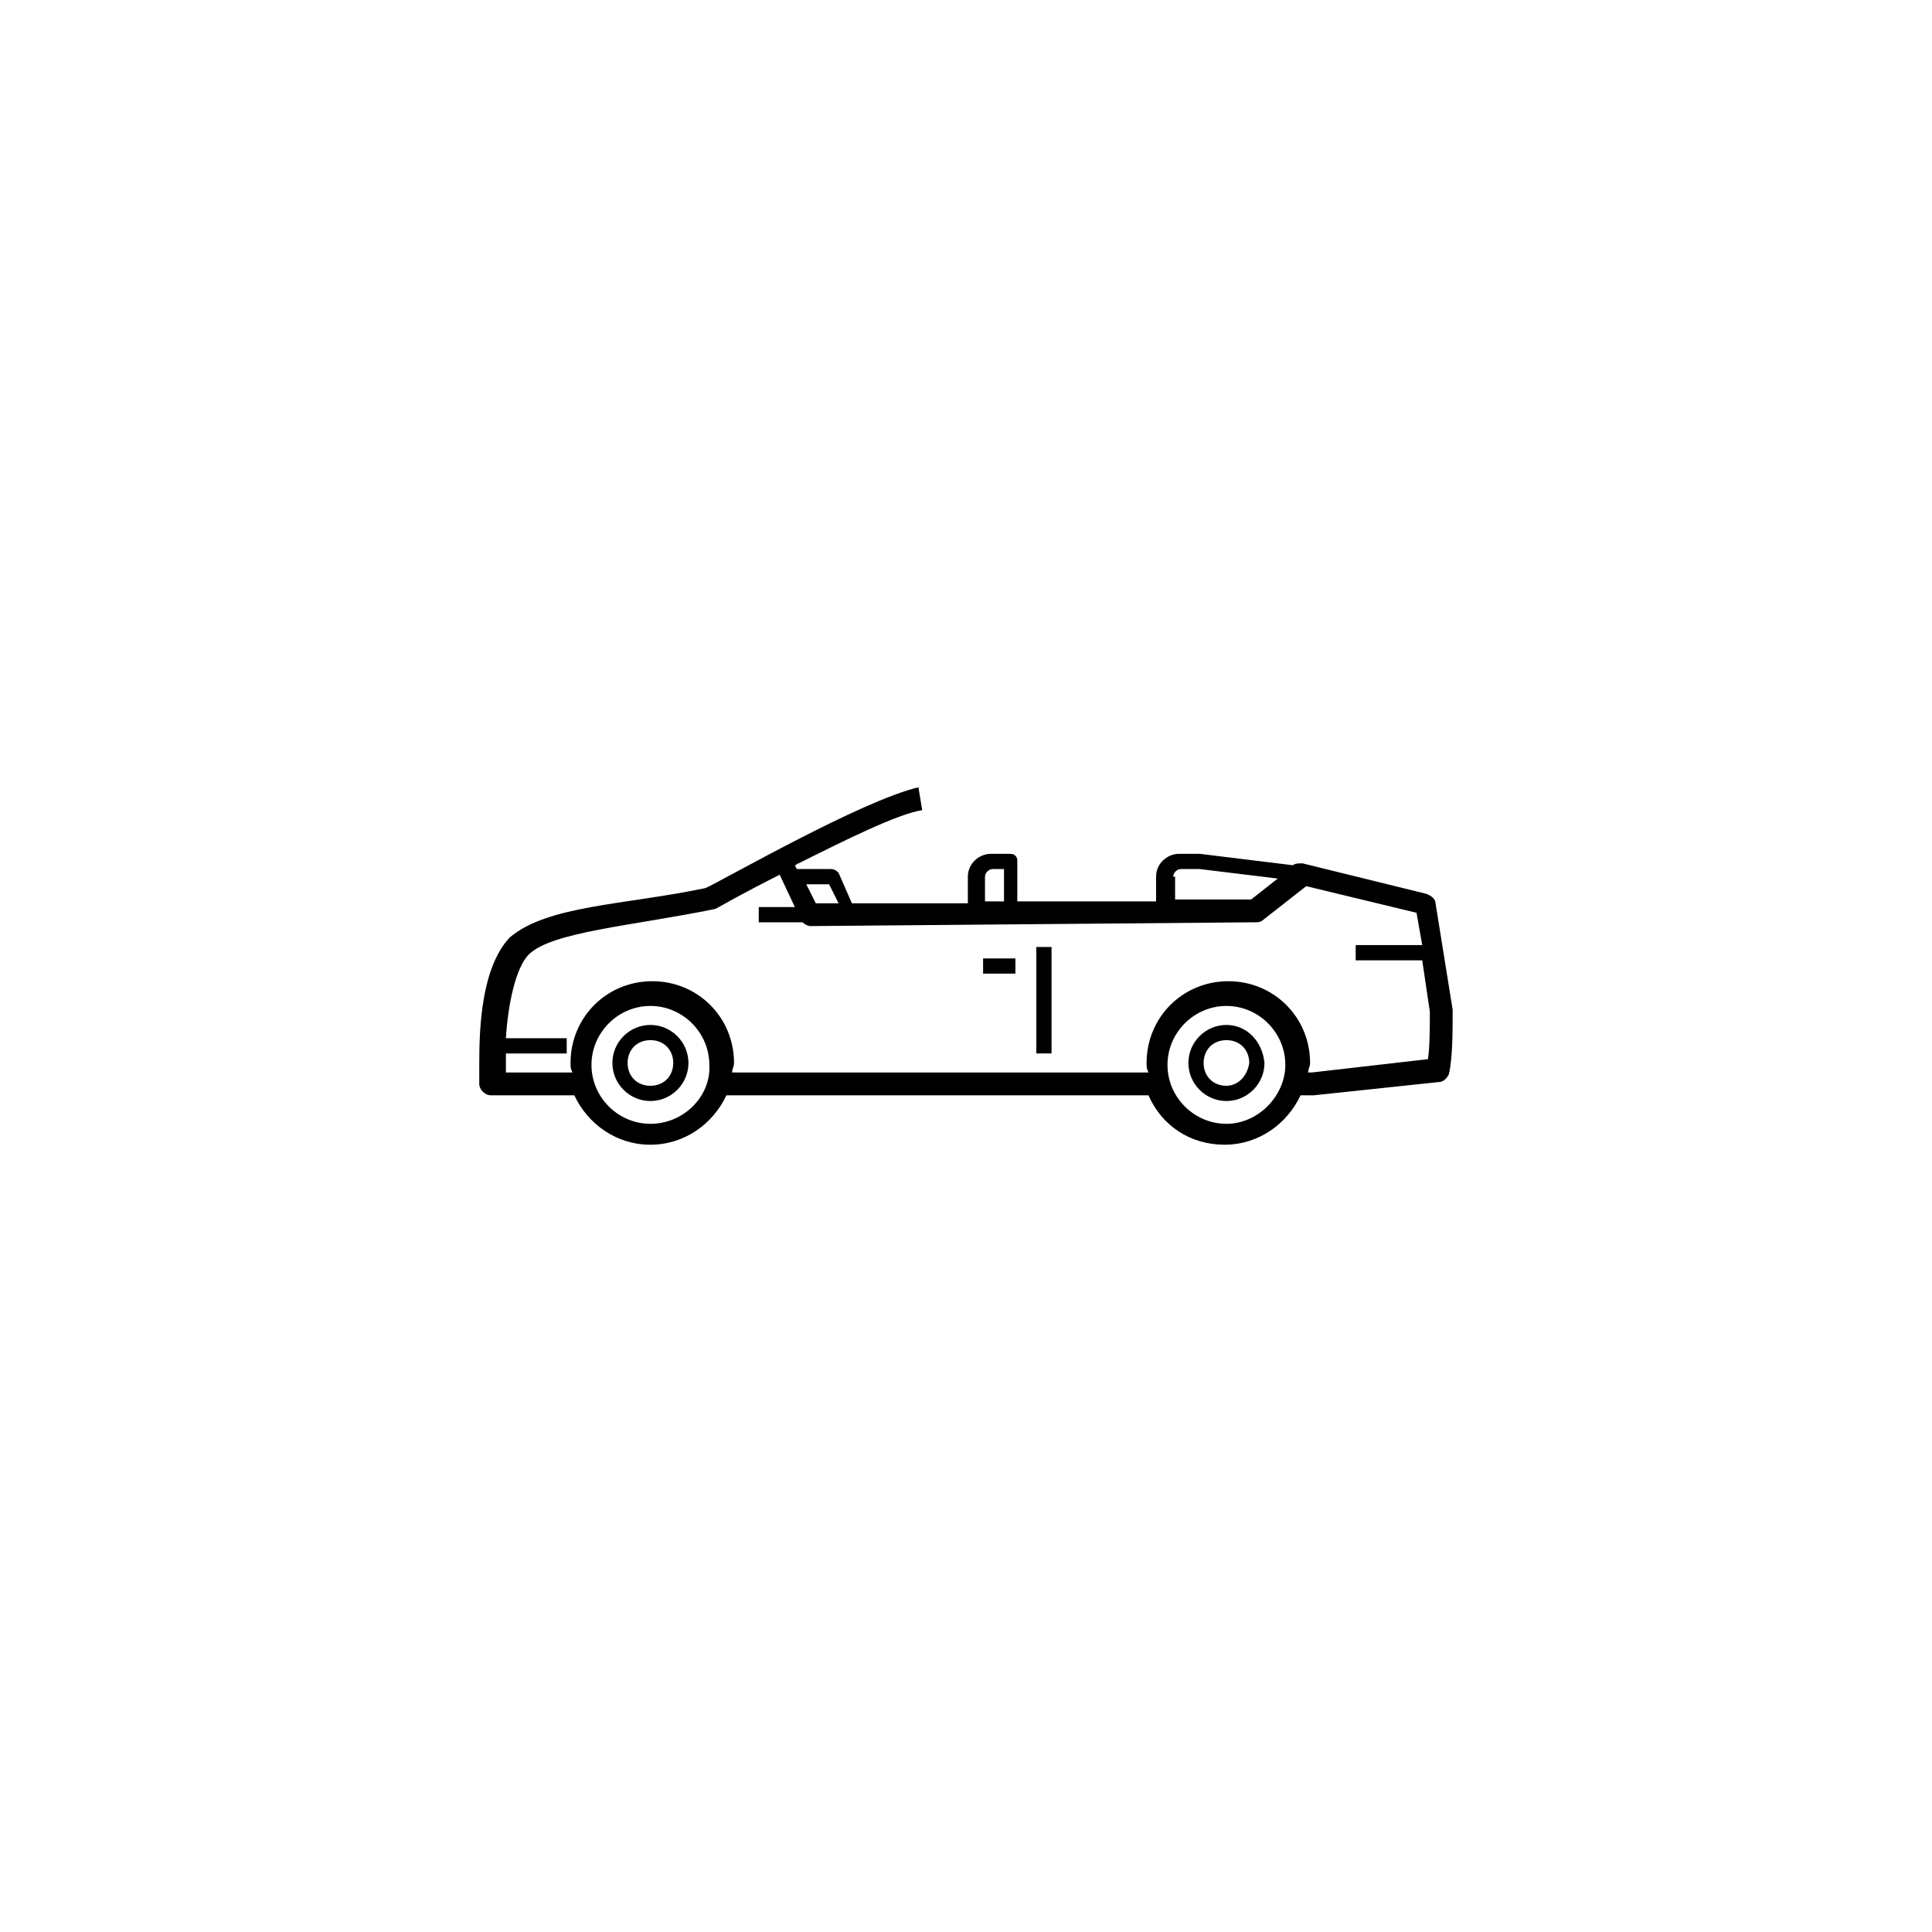
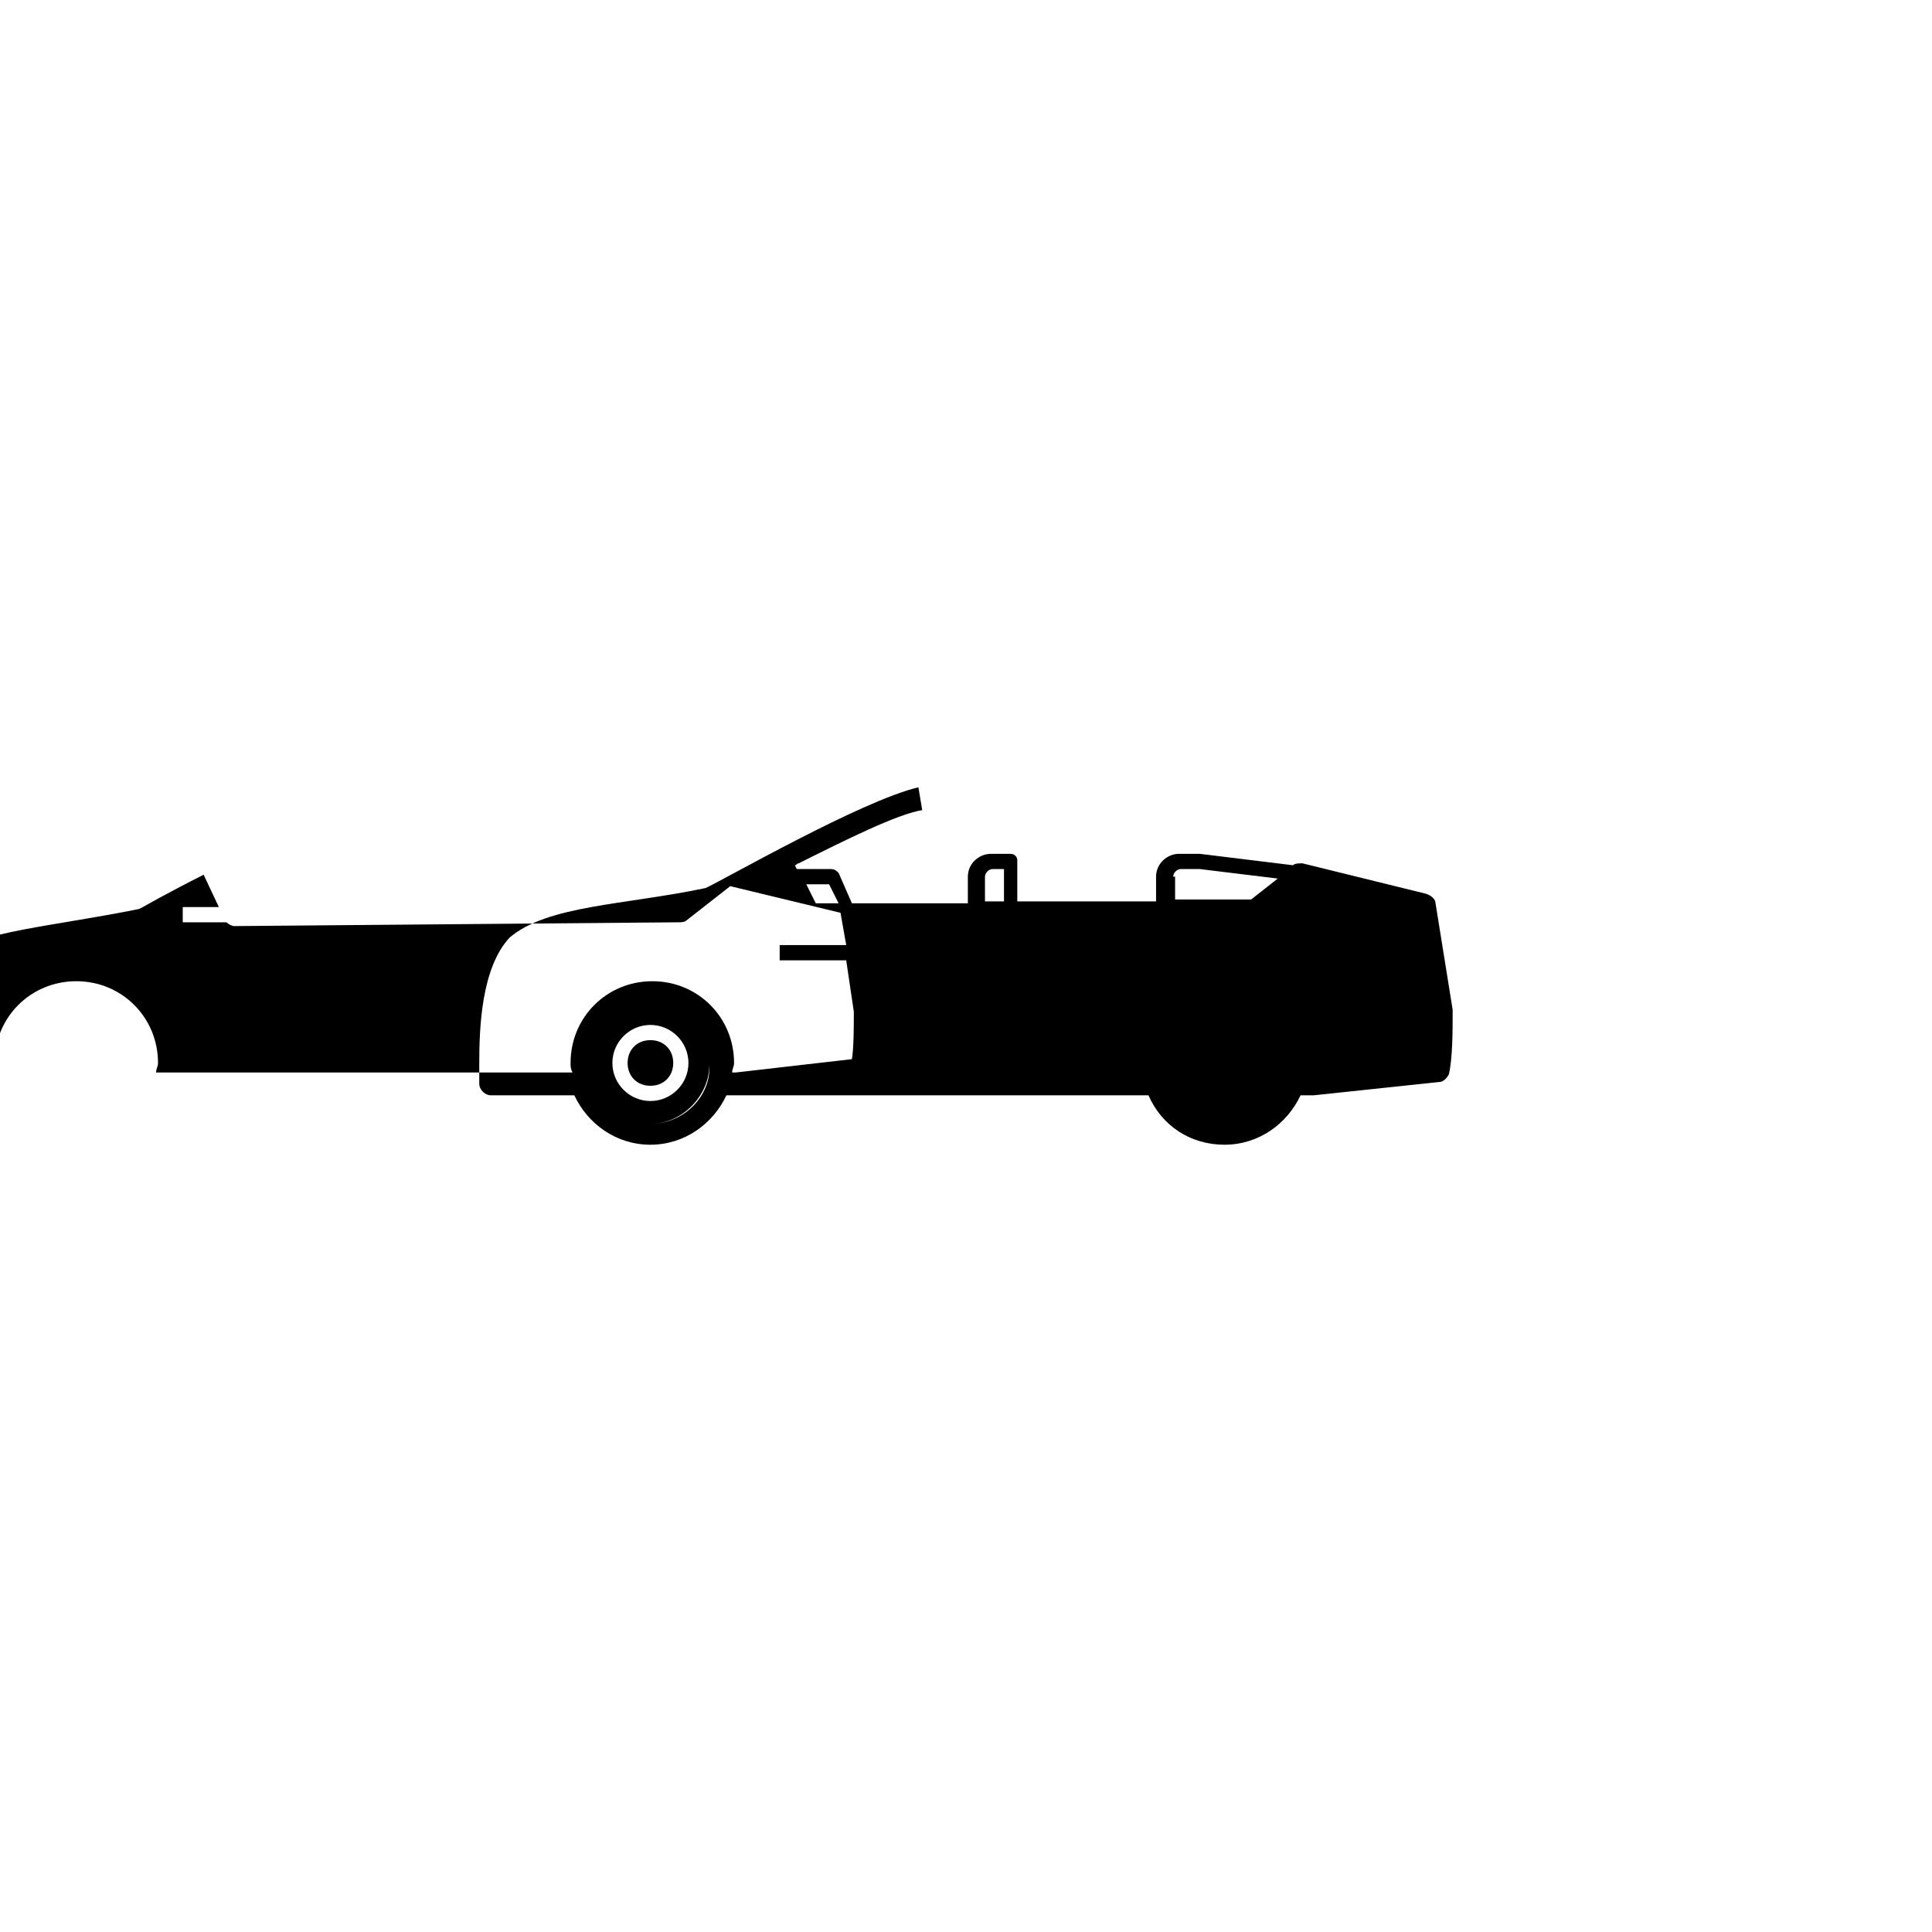
<svg xmlns="http://www.w3.org/2000/svg" fill="#000000" width="800px" height="800px" version="1.1" viewBox="144 144 512 512">
-   <path d="m404.53 402.02h8.566v-4.031h-8.566zm64.488 13.602c-5.543 0-10.078 4.535-10.078 10.078 0 5.543 4.535 10.078 10.078 10.078s10.078-4.535 10.078-10.078c-0.504-5.543-4.535-10.078-10.078-10.078zm0 16.121c-3.527 0-6.047-2.519-6.047-6.047s2.519-6.047 6.047-6.047c3.527 0 6.047 2.519 6.047 6.047-0.504 3.527-3.023 6.047-6.047 6.047zm-152.65-16.121c-5.543 0-10.078 4.535-10.078 10.078 0 5.543 4.535 10.078 10.078 10.078 5.543 0 10.078-4.535 10.078-10.078-0.004-5.543-4.539-10.078-10.078-10.078zm0 16.121c-3.527 0-6.047-2.519-6.047-6.047s2.519-6.047 6.047-6.047c3.527 0 6.047 2.519 6.047 6.047-0.004 3.527-2.519 6.047-6.047 6.047zm102.27-8.566h4.031v-28.215h-4.031zm110.33-11.586-4.535-28.215c0-1.008-1.008-2.016-2.519-2.519l-32.746-8.062c-1.008 0-2.016 0-2.519 0.504l-24.688-3.023h-5.543c-3.023 0-6.047 2.519-6.047 6.047v6.551h-36.777v-10.578c0-0.504 0-1.008-0.504-1.512s-1.008-0.504-1.512-0.504h-5.039c-3.023 0-6.047 2.519-6.047 6.047v7.055h-30.73l-3.527-8.062c-0.504-0.504-1.008-1.008-2.016-1.008h-9.07l-0.504-1.008c0.504 0 0.504-0.504 1.008-0.504 12.09-6.047 26.199-13.098 32.746-14.105l-1.008-6.047c-15.113 3.527-51.891 24.688-56.426 26.703-21.664 4.535-41.816 4.535-51.891 13.098-7.559 8.062-8.062 24.184-8.062 33.25v5.543c0 1.512 1.512 3.023 3.023 3.023h22.168c3.527 7.559 11.082 13.098 20.152 13.098s16.625-5.543 20.152-13.098h111.85c3.527 8.062 11.082 13.098 20.152 13.098 9.07 0 16.625-5.543 20.152-13.098h3.527l33.25-3.527c1.008 0 2.016-1.008 2.519-2.016 1.008-4.031 1.008-12.09 1.008-15.113 0.004-1.008 0.004-1.512 0.004-2.016zm-74.059-35.266c0-1.008 1.008-2.016 2.016-2.016h5.039l20.656 2.519-7.055 5.543h-20.152v-6.047zm-49.879 0c0-1.008 1.008-2.016 2.016-2.016h3.023v8.566h-5.039zm-41.312 2.016 2.519 5.039h-6.047l-2.519-5.039zm-47.355 63.48c-8.566 0-15.617-7.055-15.617-15.617 0-8.566 7.055-15.617 15.617-15.617 8.566 0 15.617 7.055 15.617 15.617 0.504 8.059-6.551 15.617-15.617 15.617zm152.65 0c-8.566 0-15.617-7.055-15.617-15.617 0-8.566 7.055-15.617 15.617-15.617 8.566 0 15.617 7.055 15.617 15.617 0 8.059-7.051 15.617-15.617 15.617zm53.406-17.133-30.73 3.527h-1.008c0-1.008 0.504-1.512 0.504-2.519 0-12.09-9.574-21.664-21.664-21.664s-21.664 9.574-21.664 21.664c0 1.008 0 1.512 0.504 2.519h-110.34c0-1.008 0.504-1.512 0.504-2.519 0-12.09-9.574-21.664-21.664-21.664s-21.664 9.574-21.664 21.664c0 1.008 0 1.512 0.504 2.519h-17.633v-2.519-2.519h16.121v-4.031h-16.121c0.504-8.566 2.519-18.641 6.047-22.168 6.047-6.047 27.207-7.559 49.375-12.09l1.008-0.504s7.055-4.031 16.121-8.566l4.031 8.566h-9.574v4.031h11.586c0.504 0.504 1.512 1.008 2.016 1.008l117.89-1.008c0.504 0 1.512 0 2.016-0.504l11.586-9.07 29.223 7.055 1.512 8.566h-17.633v4.031h17.633l2.016 13.602v1.008c0 2.519 0 8.566-0.504 11.586z" />
+   <path d="m404.53 402.02h8.566v-4.031h-8.566zm64.488 13.602c-5.543 0-10.078 4.535-10.078 10.078 0 5.543 4.535 10.078 10.078 10.078s10.078-4.535 10.078-10.078c-0.504-5.543-4.535-10.078-10.078-10.078zm0 16.121c-3.527 0-6.047-2.519-6.047-6.047s2.519-6.047 6.047-6.047c3.527 0 6.047 2.519 6.047 6.047-0.504 3.527-3.023 6.047-6.047 6.047zm-152.65-16.121c-5.543 0-10.078 4.535-10.078 10.078 0 5.543 4.535 10.078 10.078 10.078 5.543 0 10.078-4.535 10.078-10.078-0.004-5.543-4.539-10.078-10.078-10.078zm0 16.121c-3.527 0-6.047-2.519-6.047-6.047s2.519-6.047 6.047-6.047c3.527 0 6.047 2.519 6.047 6.047-0.004 3.527-2.519 6.047-6.047 6.047zm102.27-8.566h4.031v-28.215h-4.031zm110.33-11.586-4.535-28.215c0-1.008-1.008-2.016-2.519-2.519l-32.746-8.062c-1.008 0-2.016 0-2.519 0.504l-24.688-3.023h-5.543c-3.023 0-6.047 2.519-6.047 6.047v6.551h-36.777v-10.578c0-0.504 0-1.008-0.504-1.512s-1.008-0.504-1.512-0.504h-5.039c-3.023 0-6.047 2.519-6.047 6.047v7.055h-30.73l-3.527-8.062c-0.504-0.504-1.008-1.008-2.016-1.008h-9.07l-0.504-1.008c0.504 0 0.504-0.504 1.008-0.504 12.09-6.047 26.199-13.098 32.746-14.105l-1.008-6.047c-15.113 3.527-51.891 24.688-56.426 26.703-21.664 4.535-41.816 4.535-51.891 13.098-7.559 8.062-8.062 24.184-8.062 33.25v5.543c0 1.512 1.512 3.023 3.023 3.023h22.168c3.527 7.559 11.082 13.098 20.152 13.098s16.625-5.543 20.152-13.098h111.85c3.527 8.062 11.082 13.098 20.152 13.098 9.07 0 16.625-5.543 20.152-13.098h3.527l33.25-3.527c1.008 0 2.016-1.008 2.519-2.016 1.008-4.031 1.008-12.09 1.008-15.113 0.004-1.008 0.004-1.512 0.004-2.016zm-74.059-35.266c0-1.008 1.008-2.016 2.016-2.016h5.039l20.656 2.519-7.055 5.543h-20.152v-6.047zm-49.879 0c0-1.008 1.008-2.016 2.016-2.016h3.023v8.566h-5.039zm-41.312 2.016 2.519 5.039h-6.047l-2.519-5.039zm-47.355 63.48c-8.566 0-15.617-7.055-15.617-15.617 0-8.566 7.055-15.617 15.617-15.617 8.566 0 15.617 7.055 15.617 15.617 0.504 8.059-6.551 15.617-15.617 15.617zc-8.566 0-15.617-7.055-15.617-15.617 0-8.566 7.055-15.617 15.617-15.617 8.566 0 15.617 7.055 15.617 15.617 0 8.059-7.051 15.617-15.617 15.617zm53.406-17.133-30.73 3.527h-1.008c0-1.008 0.504-1.512 0.504-2.519 0-12.09-9.574-21.664-21.664-21.664s-21.664 9.574-21.664 21.664c0 1.008 0 1.512 0.504 2.519h-110.34c0-1.008 0.504-1.512 0.504-2.519 0-12.09-9.574-21.664-21.664-21.664s-21.664 9.574-21.664 21.664c0 1.008 0 1.512 0.504 2.519h-17.633v-2.519-2.519h16.121v-4.031h-16.121c0.504-8.566 2.519-18.641 6.047-22.168 6.047-6.047 27.207-7.559 49.375-12.09l1.008-0.504s7.055-4.031 16.121-8.566l4.031 8.566h-9.574v4.031h11.586c0.504 0.504 1.512 1.008 2.016 1.008l117.89-1.008c0.504 0 1.512 0 2.016-0.504l11.586-9.07 29.223 7.055 1.512 8.566h-17.633v4.031h17.633l2.016 13.602v1.008c0 2.519 0 8.566-0.504 11.586z" />
</svg>